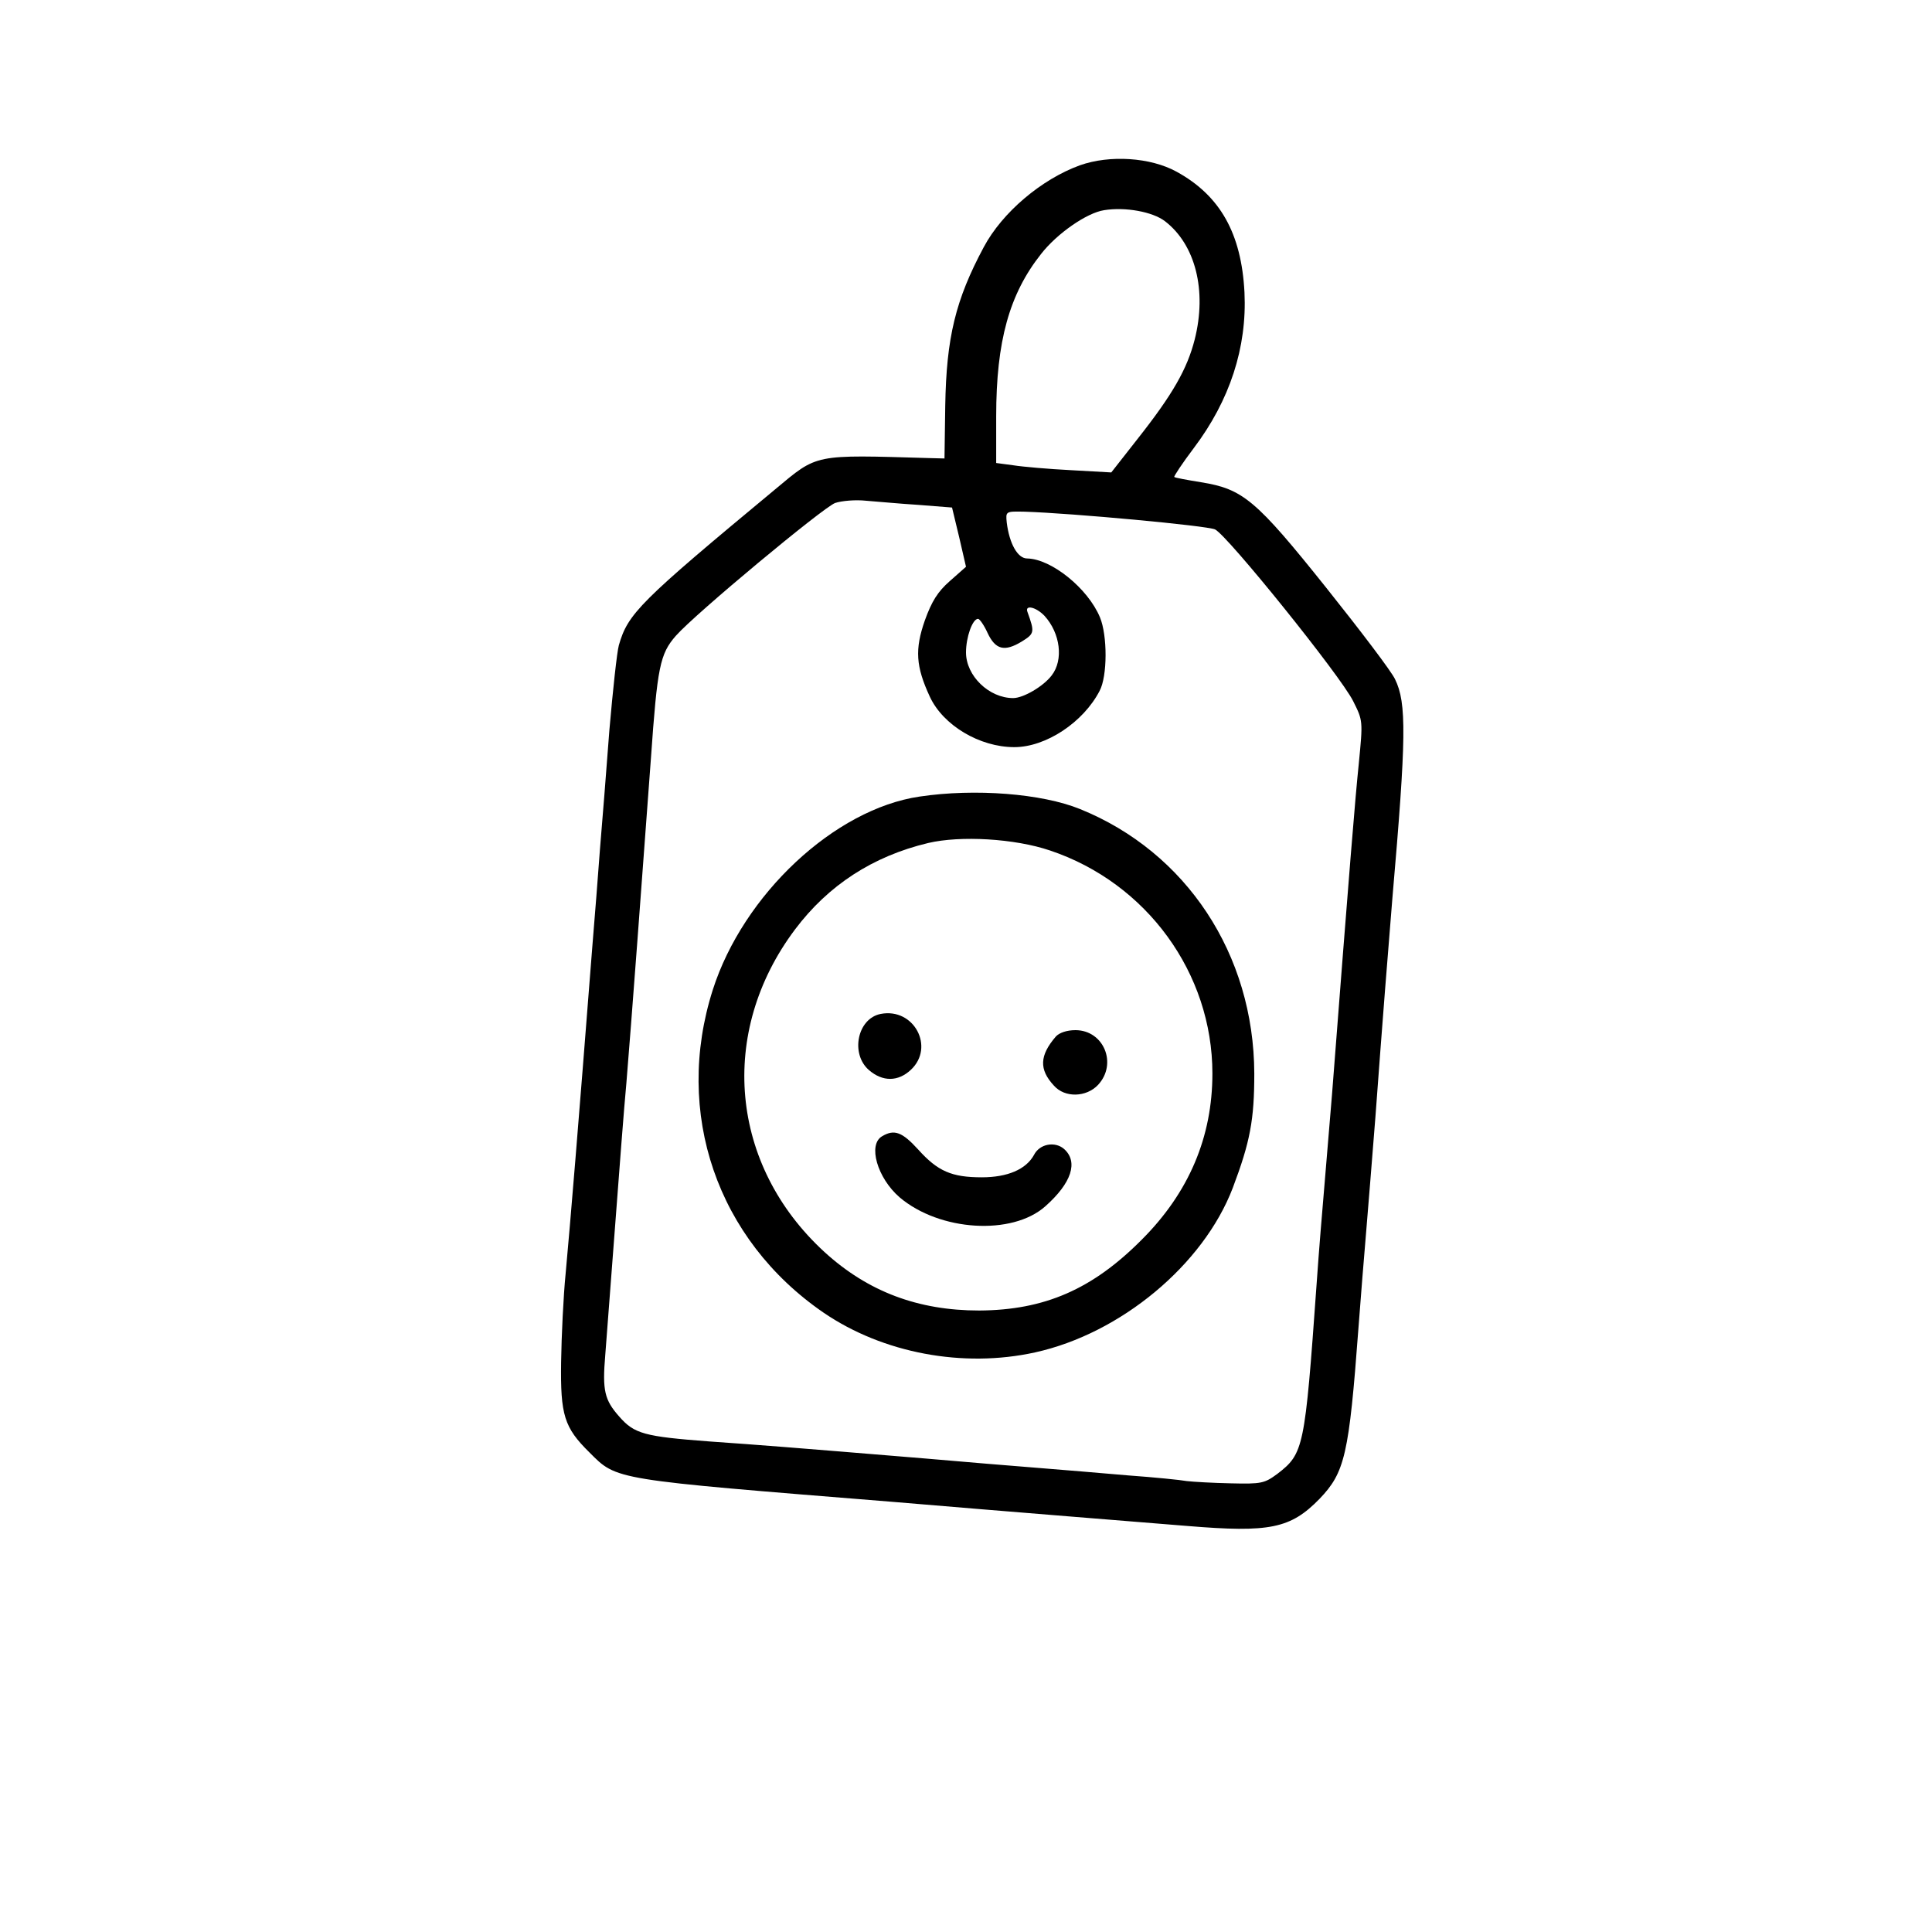
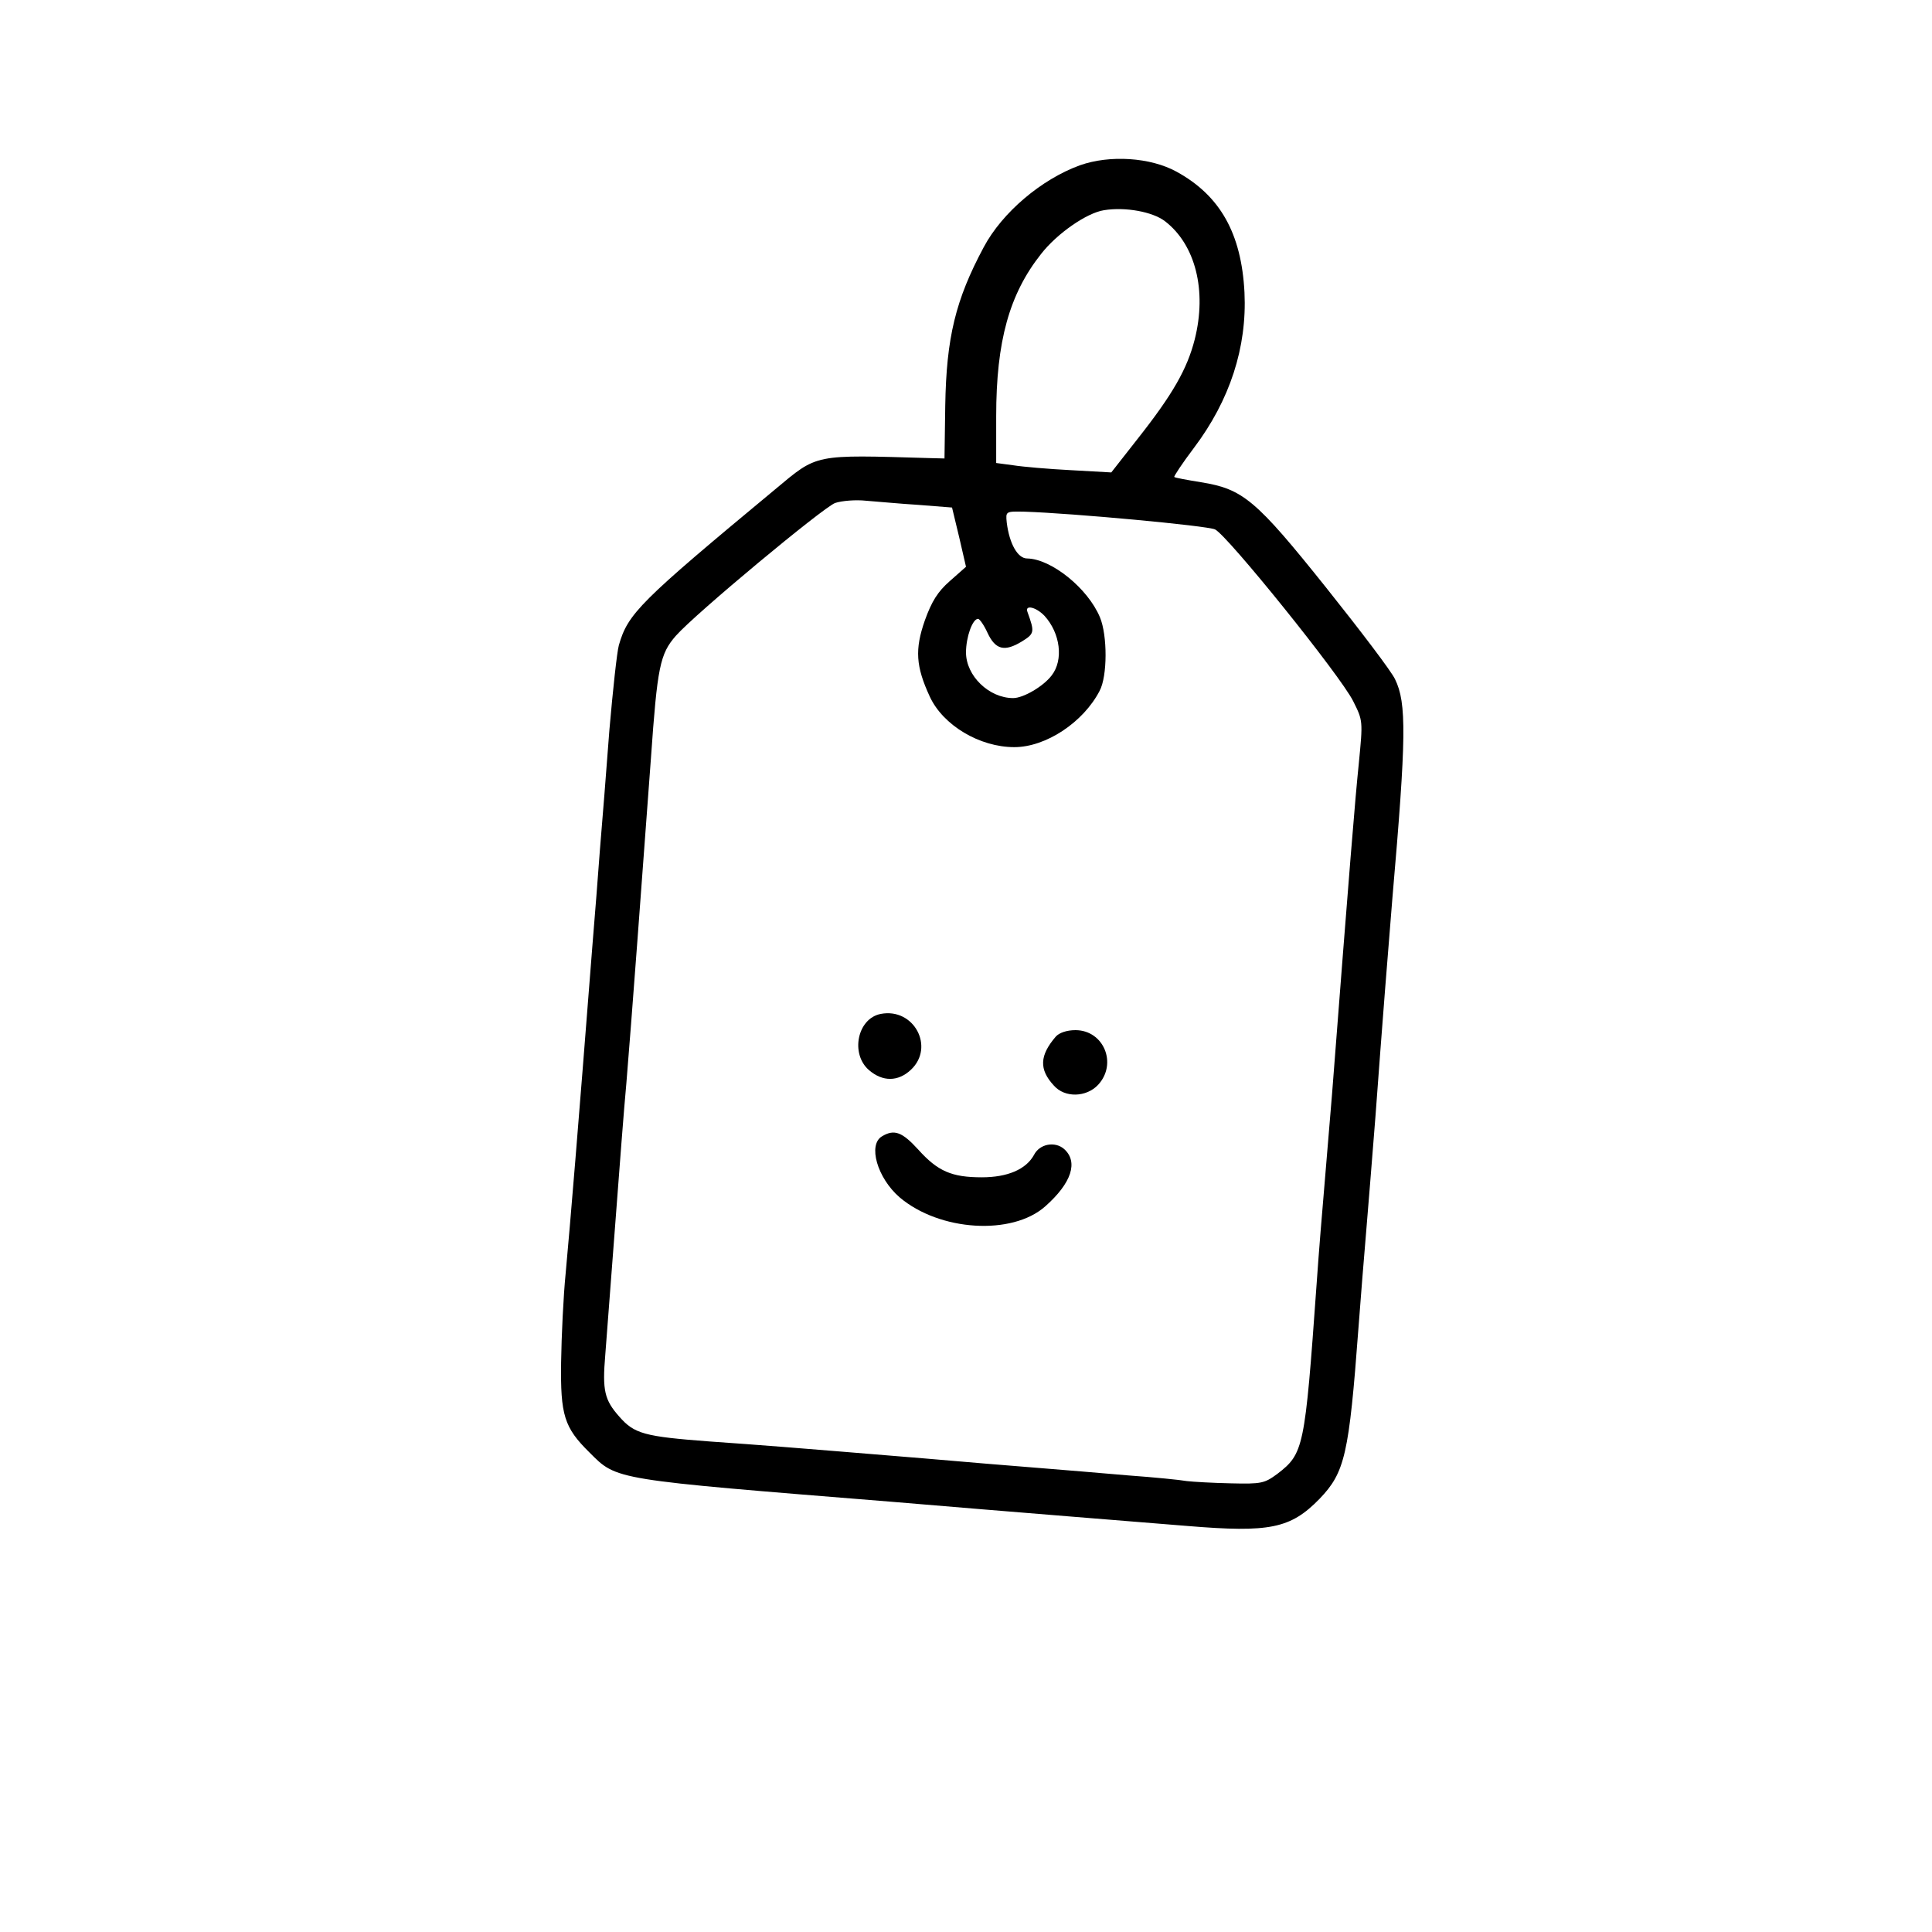
<svg xmlns="http://www.w3.org/2000/svg" version="1.0" width="512pt" height="512pt" viewBox="0 0 512 512" preserveAspectRatio="xMidYMid meet">
  <g transform="translate(0,512) scale(0.1,-0.1)" fill="#000000" stroke="none">
    <path d="M2862 4682 c-102 -37 -206 -125 -255 -217 -75 -140 -99 -240 -102 -420 l-2 -140 -39 1 c-310 9 -296 12 -410 -83 -359 -298 -390 -329 -414 -413 -5 -18 -16 -120 -25 -224 -8 -105 -19 -247 -25 -316 -5 -69 -14 -183 -20 -255 -39 -500 -58 -728 -71 -870 -6 -60 -11 -166 -12 -235 -2 -140 8 -173 75 -239 74 -74 59 -71 803 -131 72 -6 180 -15 240 -20 61 -5 171 -14 245 -20 74 -6 208 -17 297 -24 218 -18 273 -7 350 72 67 70 78 116 103 452 6 80 15 192 20 250 5 58 16 197 25 310 19 258 34 446 45 580 37 426 38 517 7 580 -9 20 -91 128 -182 242 -187 234 -221 262 -332 280 -37 6 -70 12 -71 14 -2 1 21 36 52 77 95 126 141 266 134 412 -8 157 -65 257 -180 320 -69 38 -177 45 -256 17z m225 -148 c81 -62 112 -184 79 -314 -20 -78 -58 -145 -152 -264 l-69 -88 -107 6 c-59 3 -128 9 -153 13 l-45 6 0 124 c0 199 35 324 119 430 42 54 121 109 167 116 56 9 128 -4 161 -29z m-653 -752 l89 -7 19 -79 18 -78 -43 -38 c-32 -28 -48 -54 -66 -104 -27 -77 -24 -122 13 -202 35 -76 132 -134 224 -134 84 0 183 66 226 149 21 39 21 147 1 195 -32 77 -129 155 -193 156 -25 0 -47 39 -54 95 -3 30 -3 30 47 29 126 -4 483 -37 505 -47 33 -16 332 -387 366 -455 26 -52 26 -52 15 -165 -10 -97 -24 -269 -71 -877 -6 -74 -15 -182 -20 -240 -5 -58 -15 -177 -21 -265 -31 -434 -34 -447 -104 -501 -34 -25 -42 -27 -123 -25 -48 1 -100 4 -117 6 -16 3 -86 10 -155 15 -69 6 -177 15 -240 20 -63 5 -198 16 -300 25 -376 31 -428 35 -570 45 -172 13 -199 20 -239 66 -39 44 -45 69 -37 163 3 42 15 195 26 341 11 146 24 317 30 380 12 143 44 574 65 860 17 243 24 277 66 325 52 59 389 339 422 352 18 6 55 9 82 6 28 -2 90 -8 139 -11z m334 -294 c42 -46 51 -117 19 -158 -22 -29 -75 -60 -102 -60 -64 0 -125 59 -125 121 0 40 17 89 32 89 4 0 16 -17 25 -37 21 -45 45 -51 91 -23 34 21 34 25 15 78 -8 20 22 14 45 -10z" />
-     <path d="M2437 3009 c-225 -33 -467 -259 -548 -512 -104 -326 11 -662 294 -856 157 -107 369 -147 560 -105 227 50 446 232 524 436 46 122 57 180 57 303 -1 316 -180 587 -462 701 -101 41 -278 55 -425 33z m346 -143 c256 -86 430 -325 430 -591 0 -168 -62 -315 -187 -440 -131 -132 -258 -187 -431 -188 -162 0 -295 50 -410 155 -251 230 -283 582 -78 855 88 117 206 194 353 229 85 20 229 12 323 -20z" />
    <path d="M2334 2433 c-62 -12 -81 -106 -31 -149 36 -31 77 -31 111 1 64 60 8 165 -80 148z" />
    <path d="M2798 2373 c-43 -50 -45 -87 -5 -130 29 -33 86 -31 117 2 52 56 15 145 -60 145 -23 0 -43 -7 -52 -17z" />
-     <path d="M2338 2109 c-39 -22 -13 -111 46 -162 106 -90 298 -102 386 -24 70 62 88 118 50 152 -24 21 -65 14 -80 -16 -21 -38 -70 -59 -138 -59 -80 0 -117 16 -169 74 -42 46 -63 54 -95 35z" />
+     <path d="M2338 2109 c-39 -22 -13 -111 46 -162 106 -90 298 -102 386 -24 70 62 88 118 50 152 -24 21 -65 14 -80 -16 -21 -38 -70 -59 -138 -59 -80 0 -117 16 -169 74 -42 46 -63 54 -95 35" />
  </g>
</svg>